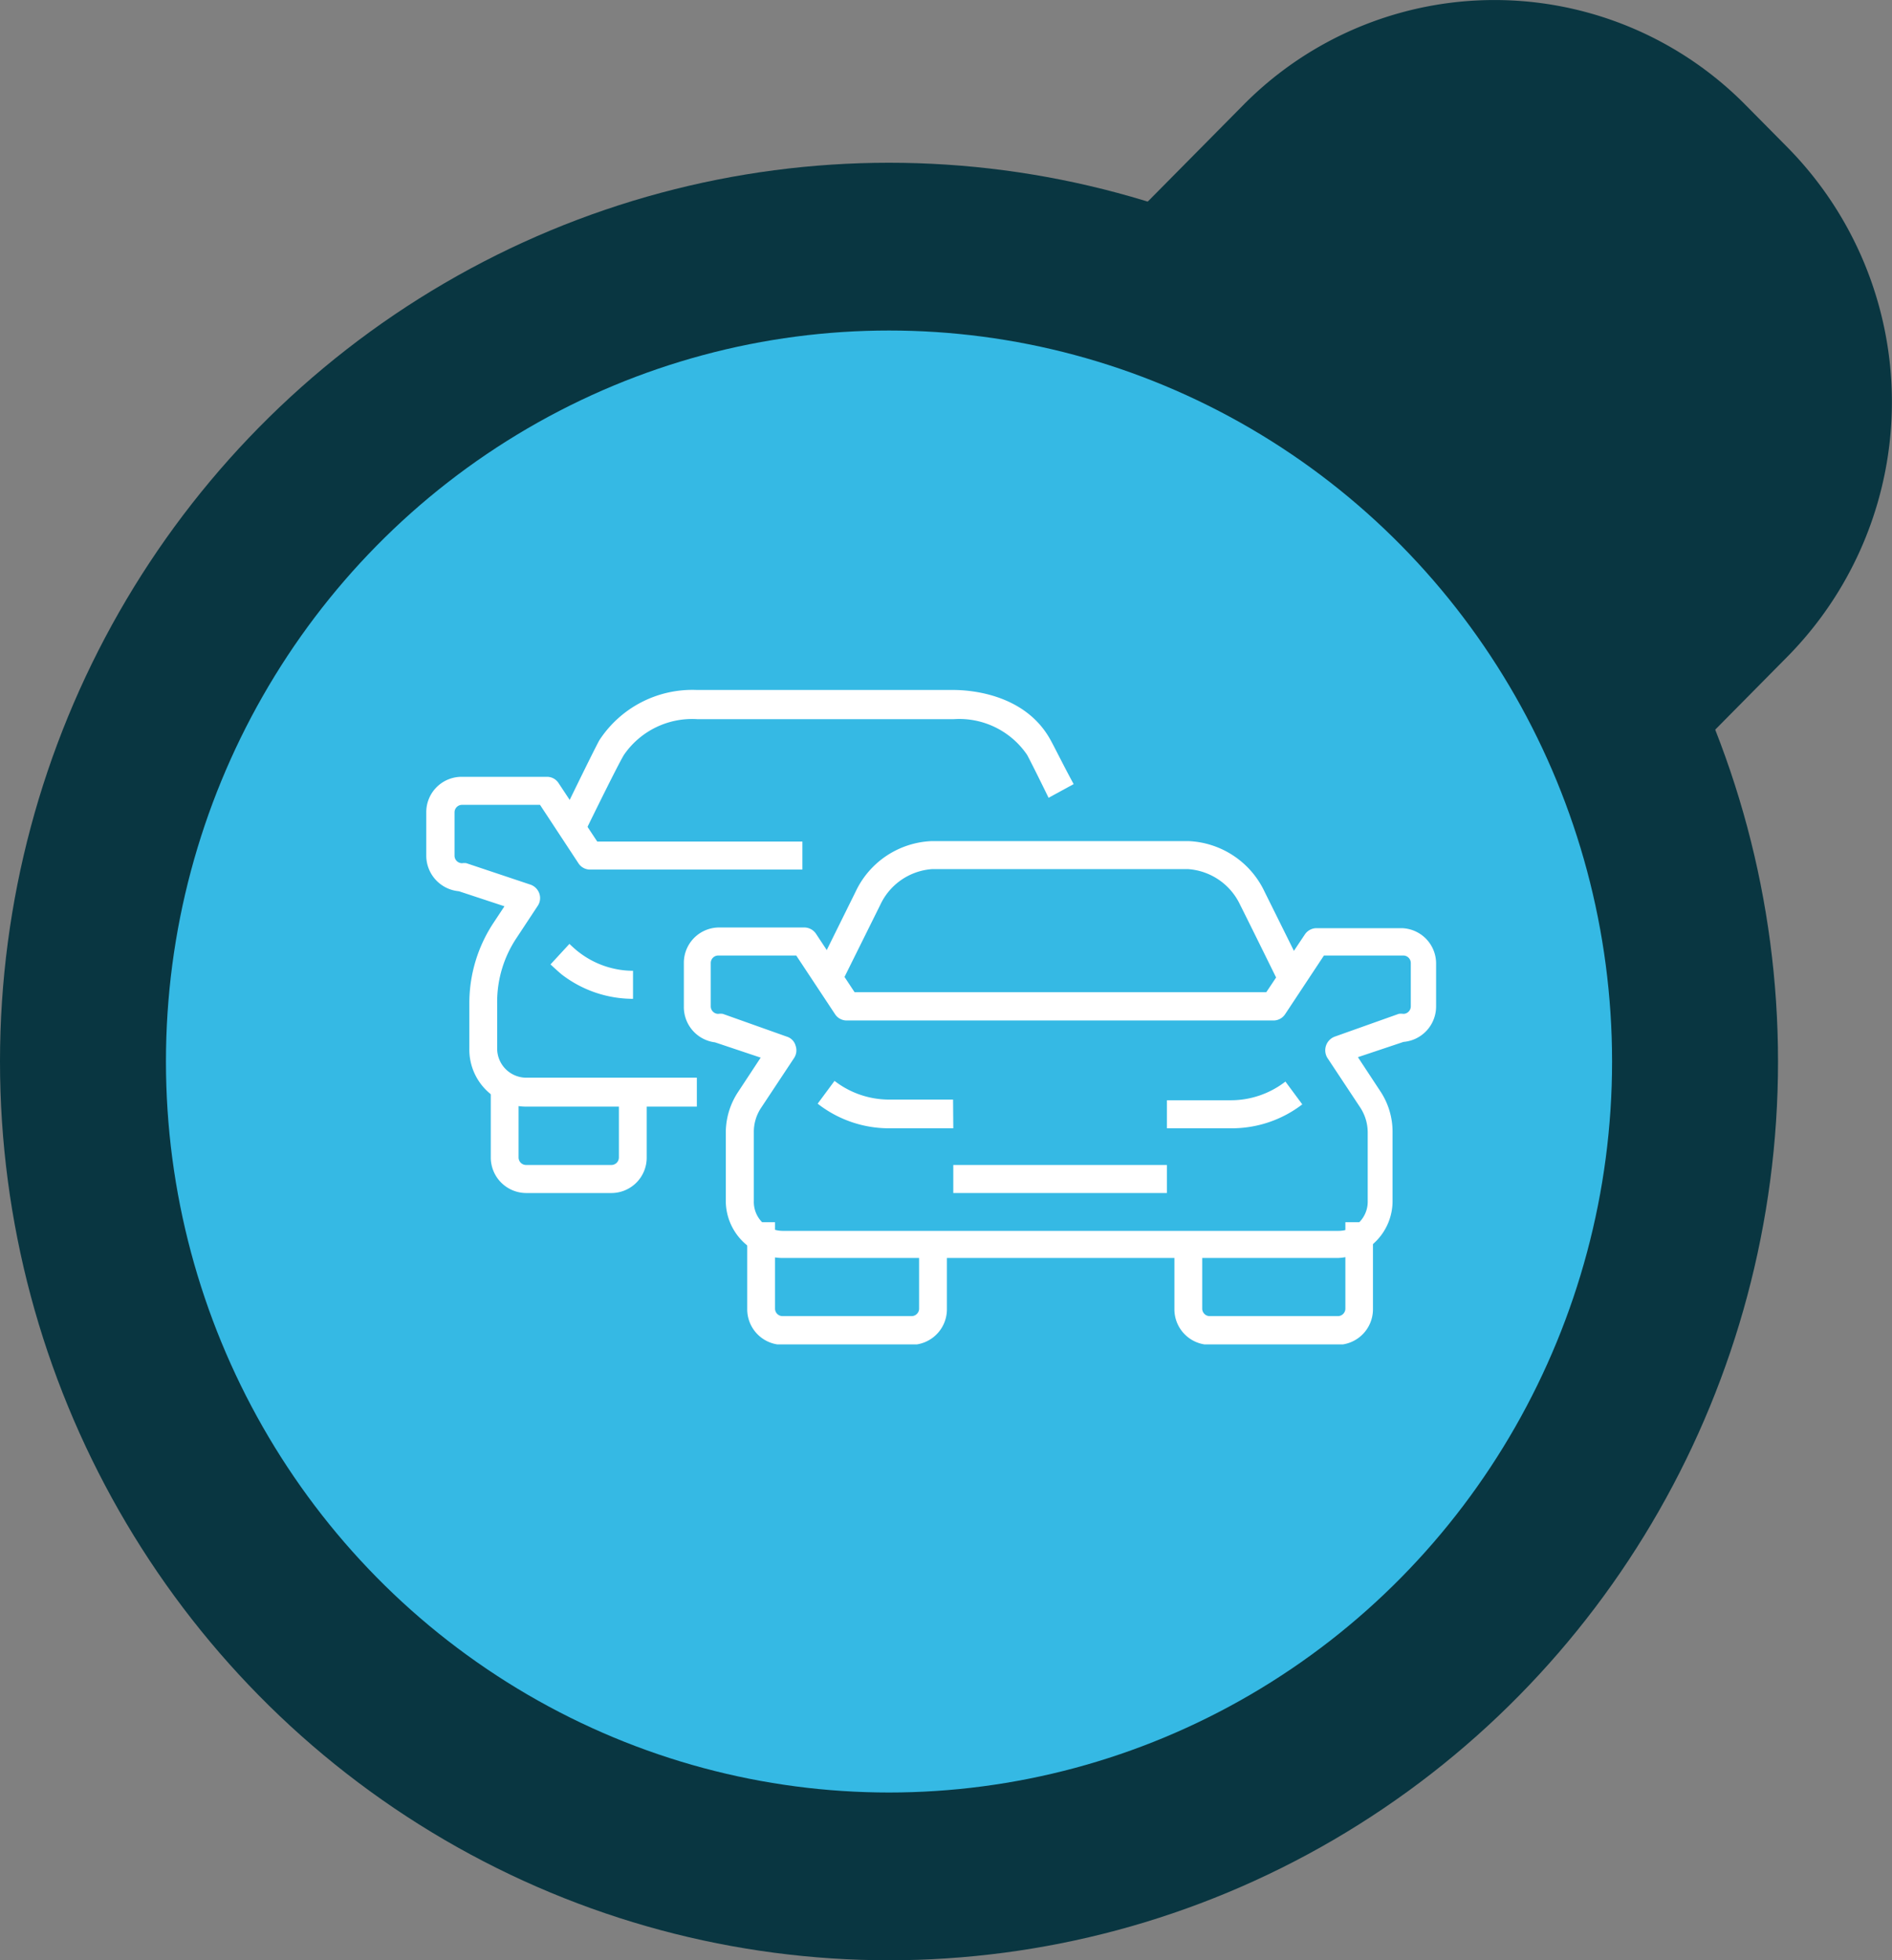
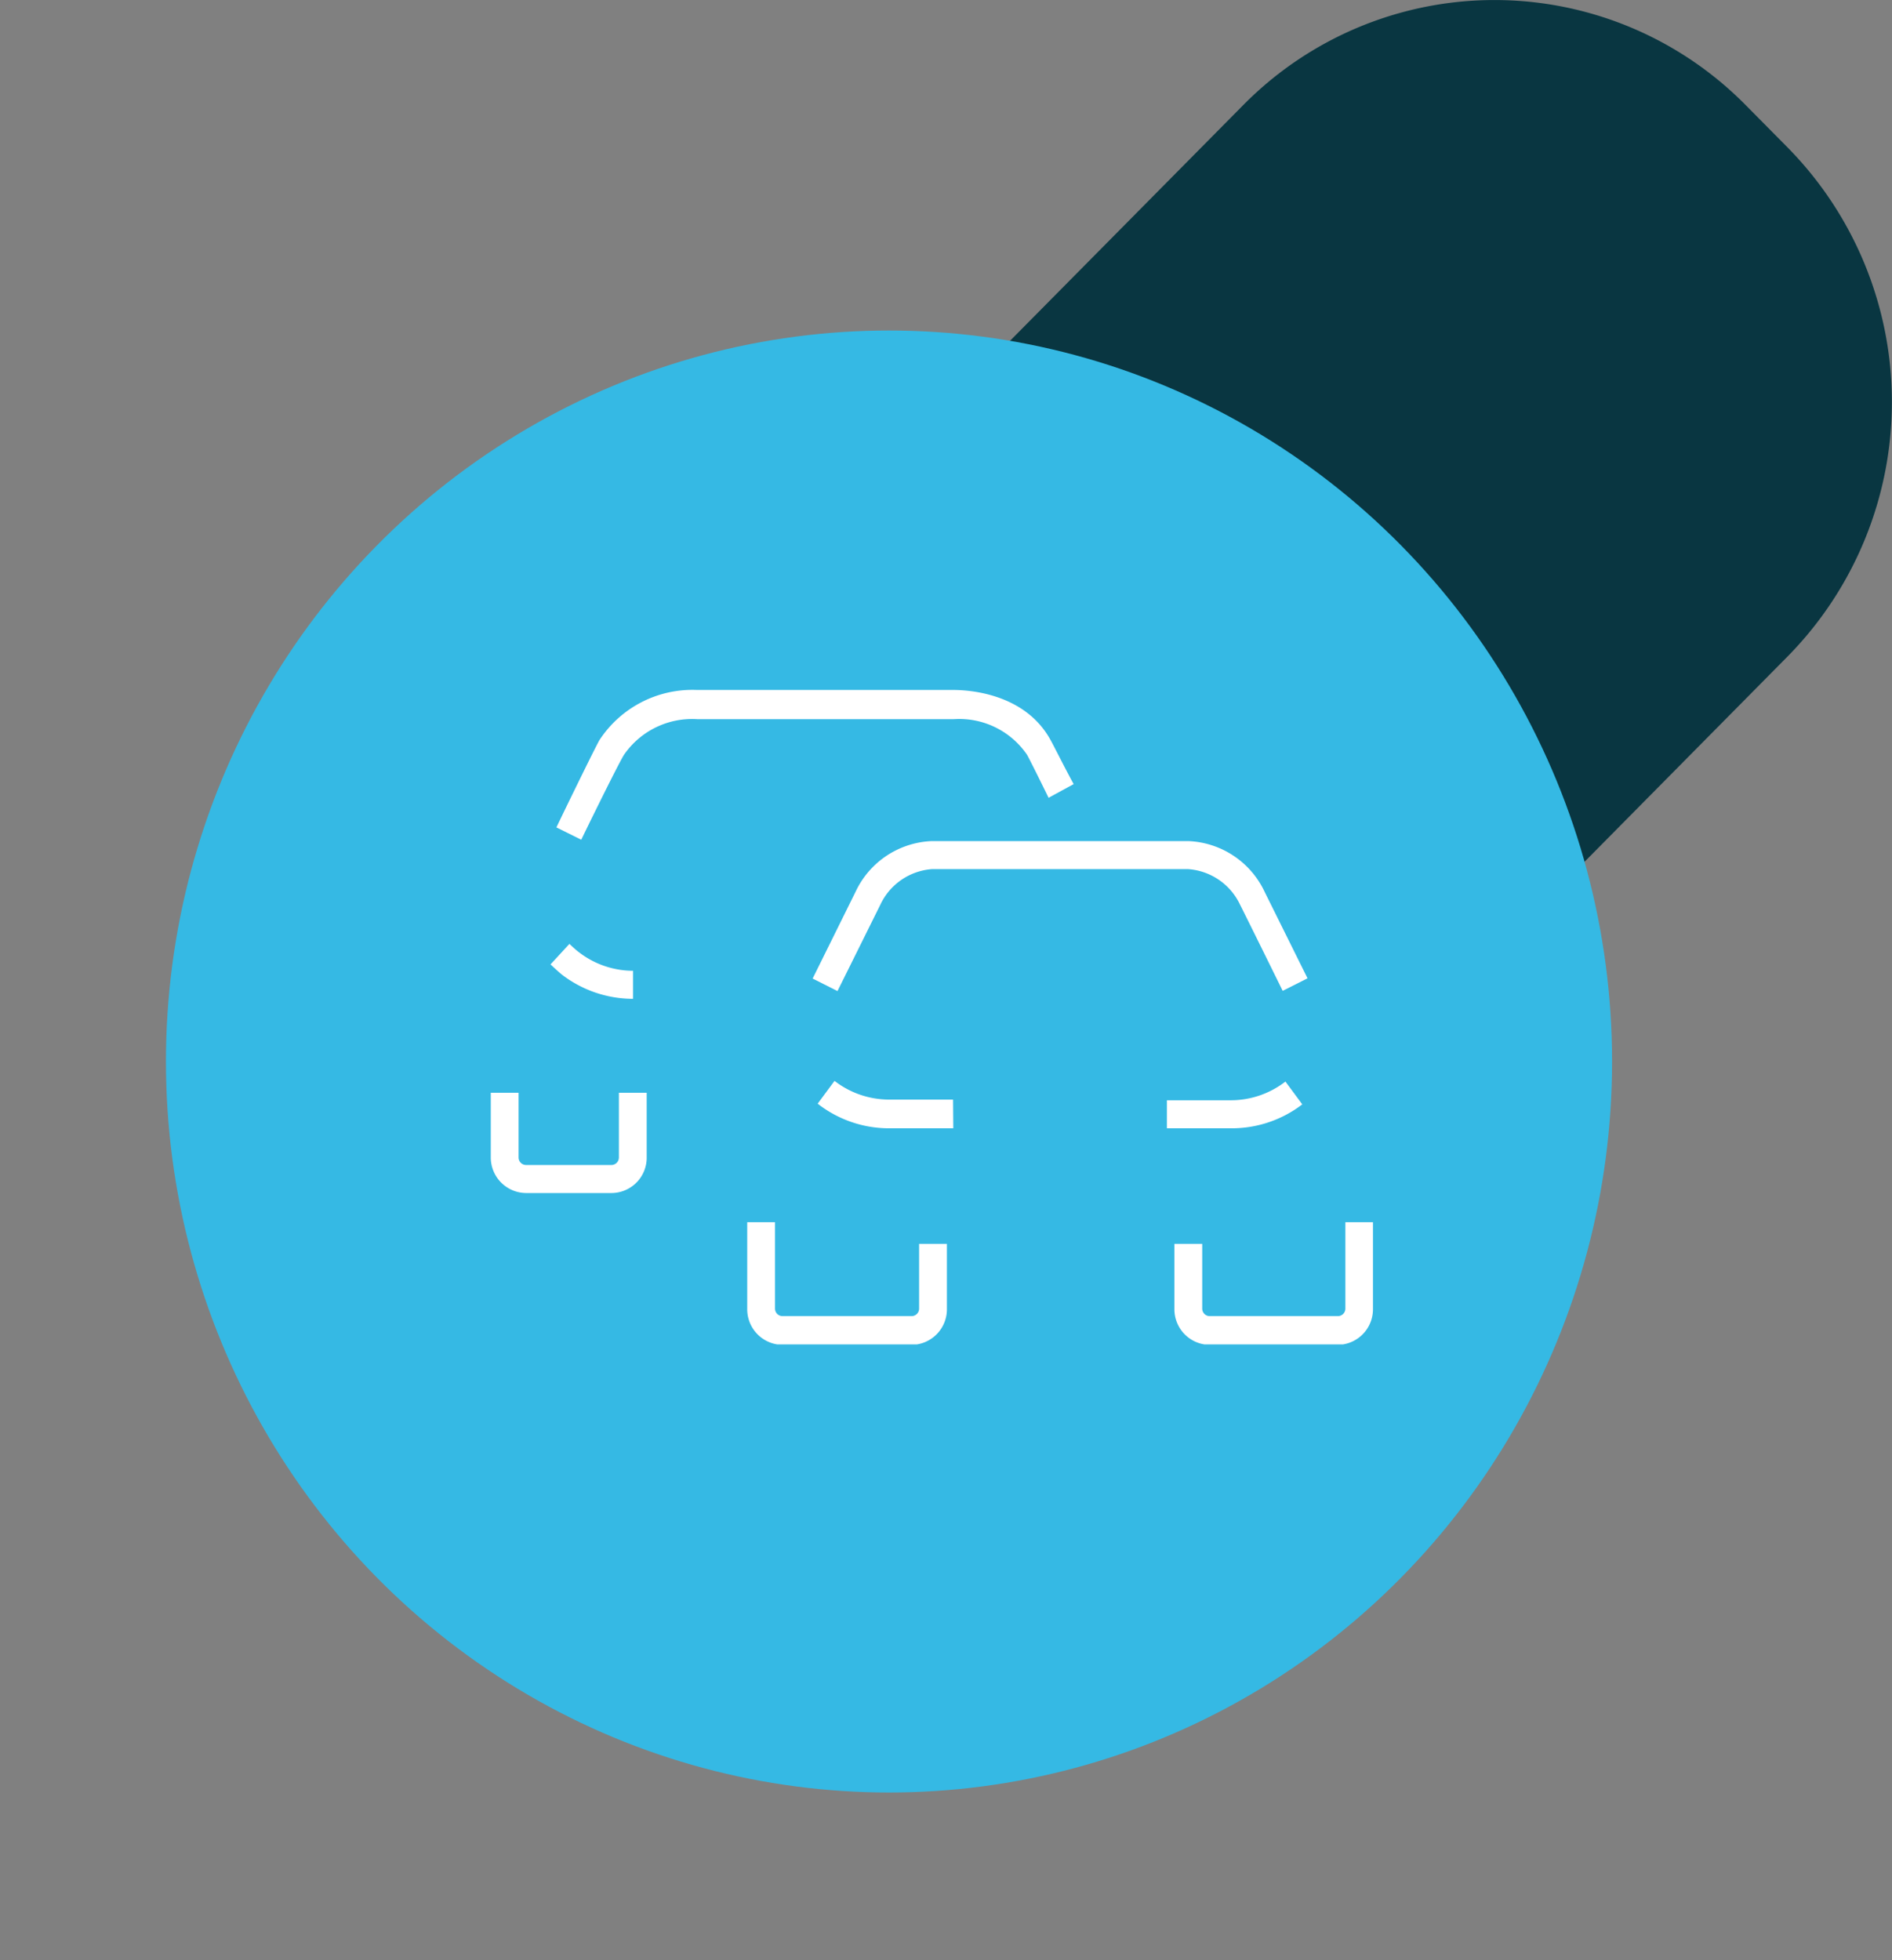
<svg xmlns="http://www.w3.org/2000/svg" viewBox="0 0 83 86">
  <rect x="0" y="0" width="83" height="86" fill="#808080" stroke="none" />
  <clipPath id="a">
    <path d="m18.72 30.27h44.32v28.71h-44.32z" />
  </clipPath>
  <path d="m23.27 62.25-1.84-1.87a15.89 15.89 0 0 1 0-22.3l33.1-33.46a15.48 15.48 0 0 1 22.06 0l1.84 1.86a15.91 15.91 0 0 1 0 22.31l-33.09 33.46a15.49 15.49 0 0 1 -22.07 0z" fill="#093641" />
-   <ellipse cx="39" cy="46.57" fill="#093641" rx="39" ry="39.43" />
  <ellipse cx="39" cy="46.57" fill="#35b9e4" rx="31.72" ry="32.07" />
  <g clip-path="url(#a)" fill="#fff">
    <path d="m41.82 49.5h-2.82a5.08 5.08 0 0 1 -3.13-1.08l.74-1a3.91 3.91 0 0 0 2.39.82h2.81z" />
    <path d="m54 49.5h-2.81v-1.23h2.81a3.91 3.91 0 0 0 2.39-.82l.74 1a5.08 5.08 0 0 1 -3.13 1.05z" />
    <path d="m40 59h-5.68a1.56 1.56 0 0 1 -1.54-1.57v-3.81h1.22v3.79a.33.33 0 0 0 .32.33h5.68a.33.33 0 0 0 .32-.33v-2.84h1.22v2.84a1.56 1.56 0 0 1 -1.54 1.59z" />
-     <path d="m58.69 55.19h-24.37a2.51 2.51 0 0 1 -2.48-2.51v-3a3.24 3.24 0 0 1 .53-1.76l1-1.52-2-.67a1.56 1.56 0 0 1 -1.37-1.58v-1.9a1.55 1.55 0 0 1 1.54-1.56h3.75a.62.62 0 0 1 .51.28l1.69 2.56h18.06l1.69-2.53a.62.62 0 0 1 .51-.28h3.75a1.55 1.55 0 0 1 1.5 1.53v1.9a1.56 1.56 0 0 1 -1.43 1.56l-2 .67 1 1.52a3.21 3.21 0 0 1 .52 1.76v3a2.5 2.5 0 0 1 -2.4 2.53zm-27.18-13.27a.33.33 0 0 0 -.33.33v1.9a.33.33 0 0 0 .33.33.69.69 0 0 1 .2 0l2.81 1a.57.57 0 0 1 .38.39.61.61 0 0 1 -.06.54l-1.45 2.19a1.9 1.9 0 0 0 -.32 1.08v3a1.27 1.27 0 0 0 1.26 1.32h24.37a1.28 1.28 0 0 0 1.3-1.32v-3a2 2 0 0 0 -.32-1.08l-1.45-2.19a.64.64 0 0 1 .32-.93l2.81-1a.64.64 0 0 1 .2 0 .33.33 0 0 0 .33-.33v-1.9a.33.33 0 0 0 -.33-.33h-3.48l-1.7 2.57a.61.61 0 0 1 -.5.28h-18.75a.61.61 0 0 1 -.5-.28l-1.7-2.57z" />
    <path d="m36.74 43.48-1.09-.55 1.88-3.8a3.86 3.86 0 0 1 3.35-2.23h11.25a3.87 3.87 0 0 1 3.35 2.23l1.88 3.79-1.09.55s-1.57-3.19-1.87-3.78a2.73 2.73 0 0 0 -2.27-1.56h-11.25a2.72 2.72 0 0 0 -2.26 1.56z" />
    <path d="m58.69 59h-5.63a1.56 1.56 0 0 1 -1.54-1.57v-2.86h1.22v2.84a.33.33 0 0 0 .32.33h5.63a.33.33 0 0 0 .33-.33v-3.79h1.21v3.79a1.56 1.56 0 0 1 -1.54 1.59z" />
    <path d="m27.77 43.82a5.13 5.13 0 0 1 -3.13-1.07c-.17-.14-.49-.44-.49-.44l.83-.9s.26.25.41.36a3.9 3.9 0 0 0 2.38.82z" />
    <path d="m26.83 52.34h-3.75a1.56 1.56 0 0 1 -1.55-1.56v-2.84h1.22v2.84a.33.33 0 0 0 .33.33h3.75a.33.33 0 0 0 .32-.33v-2.84h1.22v2.84a1.55 1.55 0 0 1 -1.54 1.56z" />
-     <path d="m30.57 48.55h-7.49a2.5 2.5 0 0 1 -2.49-2.55v-2a6.39 6.39 0 0 1 1.05-3.5l.49-.74-2-.66a1.57 1.57 0 0 1 -1.43-1.56v-1.9a1.55 1.55 0 0 1 1.55-1.56h3.75a.6.6 0 0 1 .5.27l1.7 2.57h9v1.23h-9.31a.61.61 0 0 1 -.51-.27l-1.69-2.57h-3.42a.33.33 0 0 0 -.33.33v1.9a.33.33 0 0 0 .33.33.63.63 0 0 1 .19 0l2.81.94a.63.63 0 0 1 .39.39.61.61 0 0 1 -.07.54l-.93 1.41a5.05 5.05 0 0 0 -.85 2.85v2a1.28 1.28 0 0 0 1.27 1.28h7.49z" />
    <path d="m25.5 36.84-1.09-.54c.06-.14 1.56-3.23 1.88-3.82a4.87 4.87 0 0 1 4.28-2.21h11.25c.72 0 3.17.16 4.28 2.22.15.27.56 1.1 1 1.91l-1.1.6c-.39-.8-.79-1.6-.94-1.88a3.6 3.6 0 0 0 -3.21-1.57h-11.27a3.63 3.63 0 0 0 -3.21 1.57c-.32.53-1.86 3.69-1.87 3.72z" />
-     <path d="m51.19 51.11h-9.37v1.23h9.37z" />
  </g>
</svg>